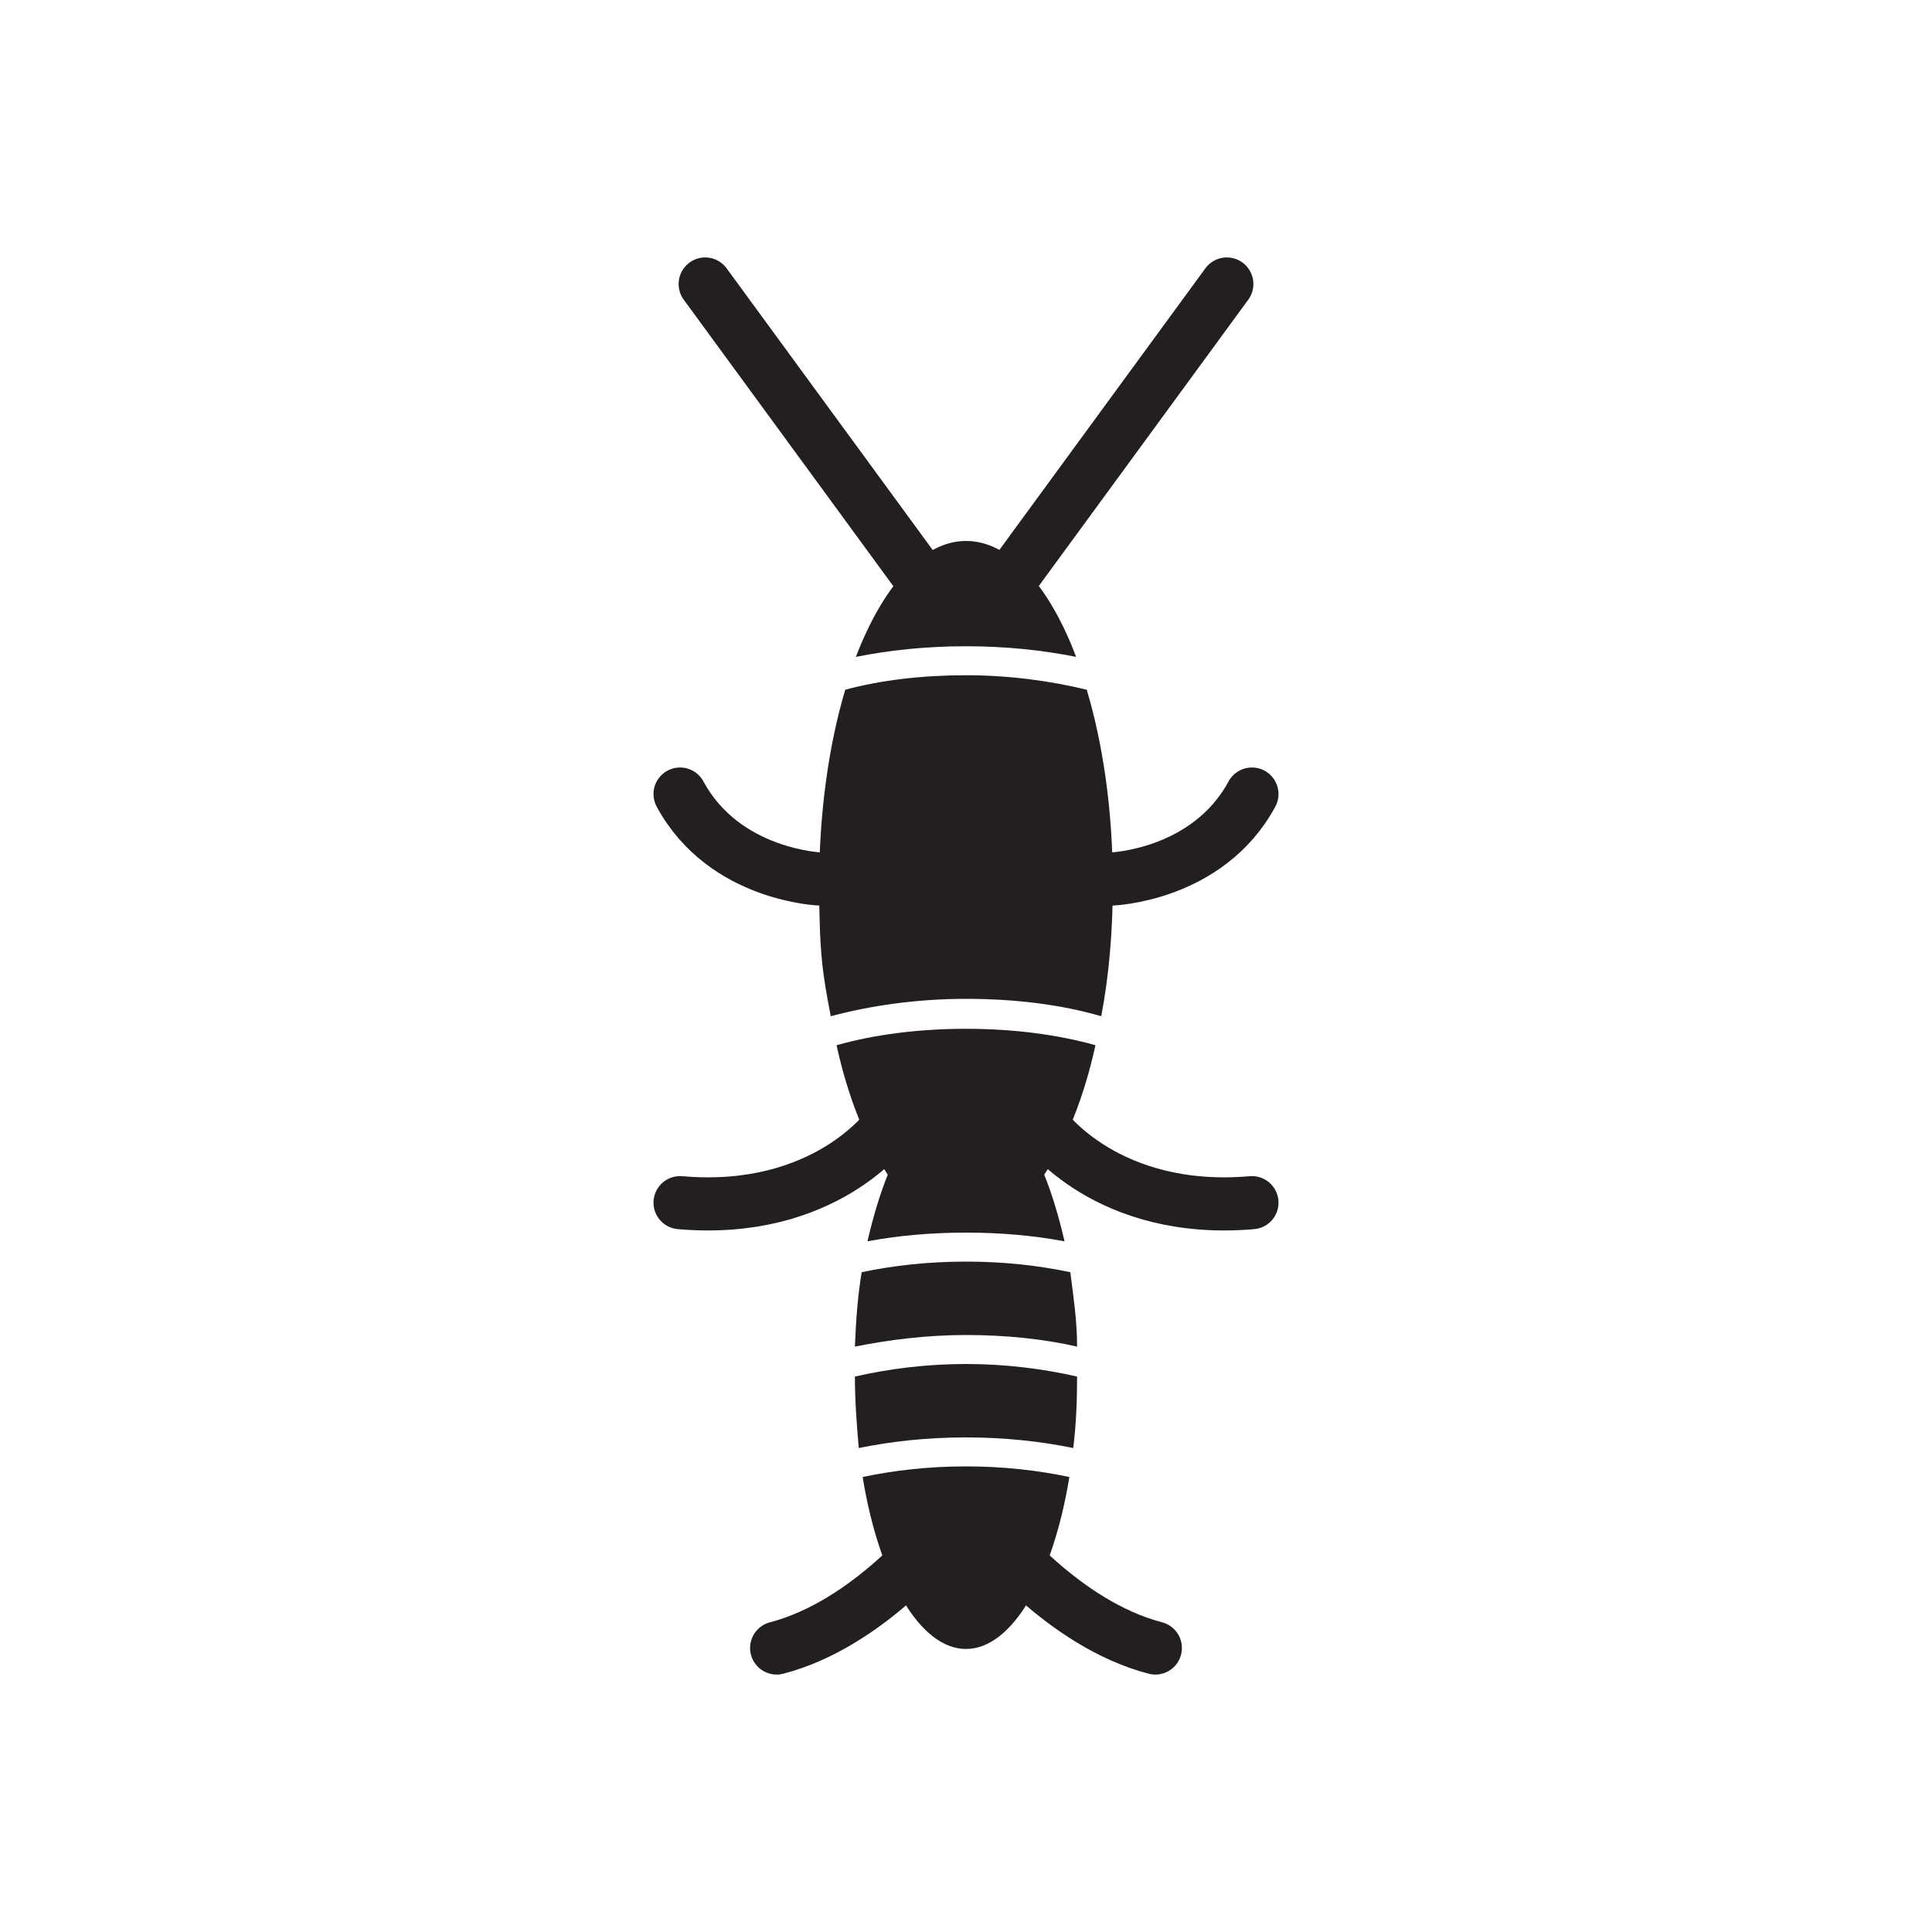
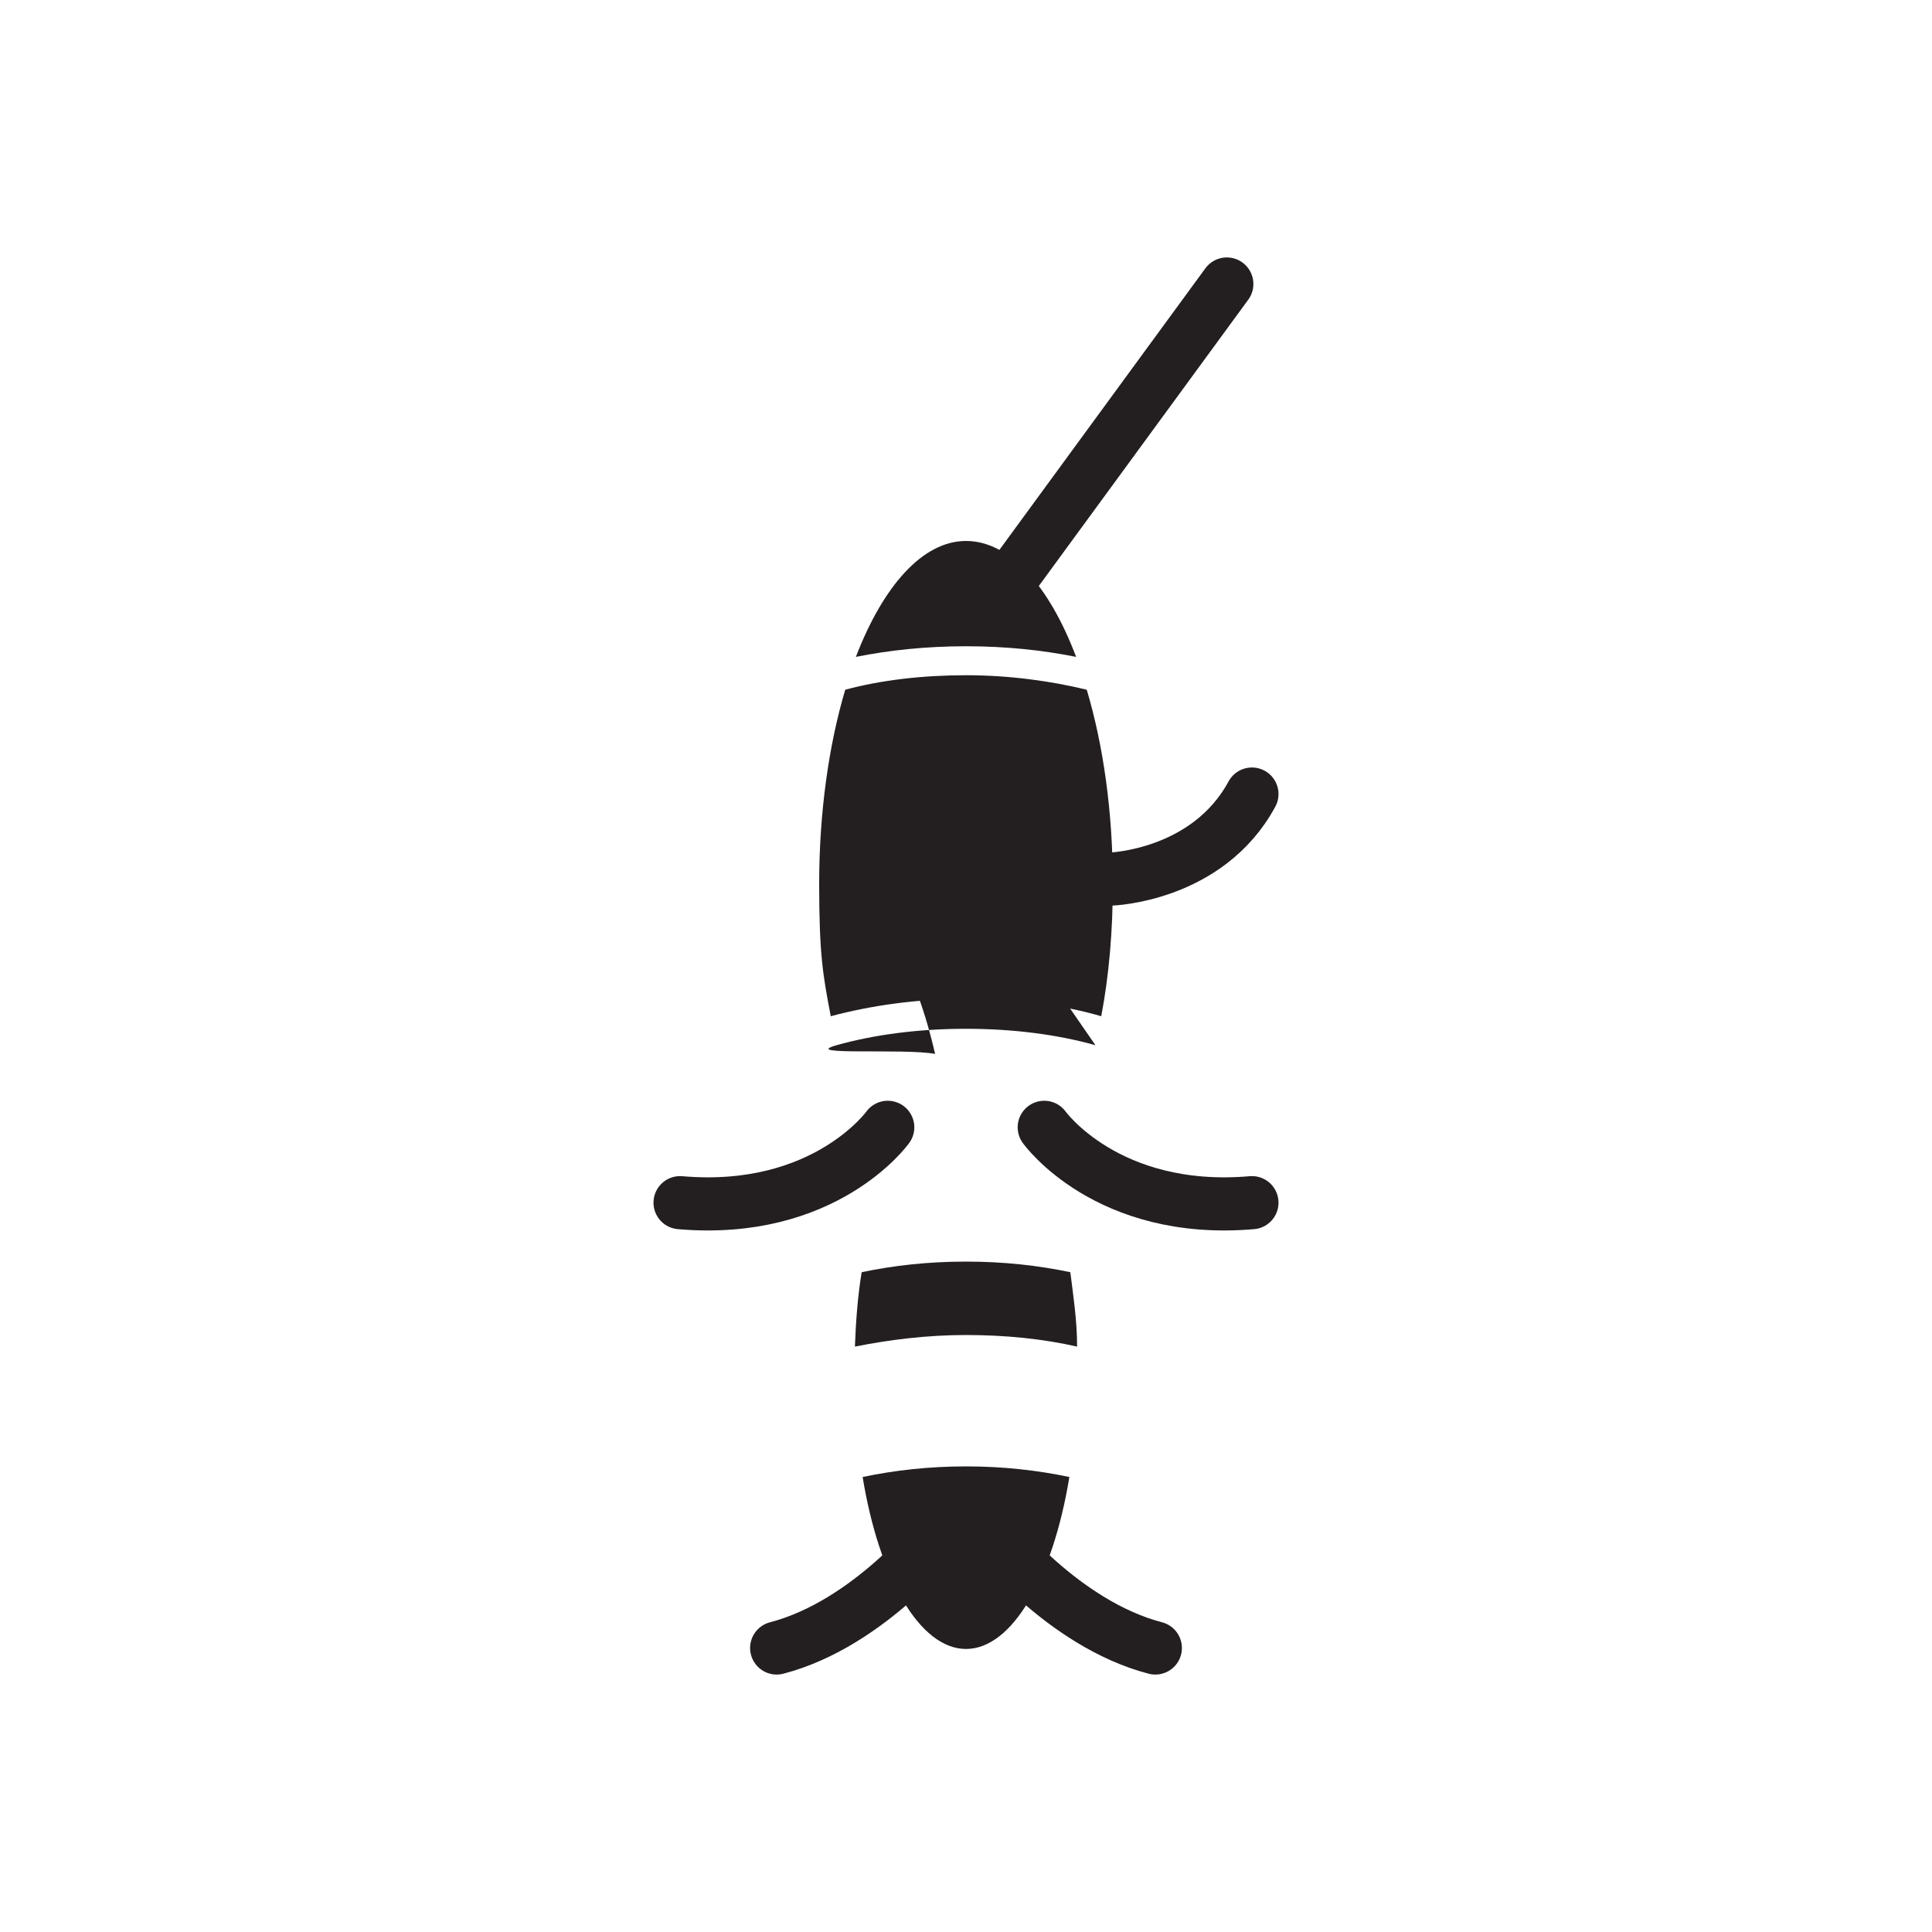
<svg xmlns="http://www.w3.org/2000/svg" version="1.1" viewBox="0 0 200 200">
  <defs>
    <style>
      .cls-1 {
        stroke-miterlimit: 10;
      }

      .cls-1, .cls-2 {
        fill: none;
        stroke: #231f20;
        stroke-linecap: round;
        stroke-width: 5.5px;
      }

      .cls-3 {
        fill: #231f20;
      }

      .cls-2 {
        stroke-linejoin: round;
      }
    </style>
  </defs>
  <g>
    <g id="Layer_1">
      <g>
        <g>
-           <line class="cls-2" x1="73" y1="29.4" x2="97.8" y2="63.3" />
-           <path class="cls-2" d="M85,91s-10-.3-14.6-8.8" />
          <path class="cls-1" d="M91.9,116.7s-6.5,9.1-21.5,7.8" />
          <path class="cls-1" d="M97.3,158.7s-7.3,9.4-16.9,11.9" />
        </g>
        <g>
          <line class="cls-2" x1="127" y1="29.4" x2="102.2" y2="63.3" />
          <path class="cls-2" d="M115,91s10-.3,14.6-8.8" />
          <path class="cls-1" d="M108.1,116.7s6.5,9.1,21.5,7.8" />
          <path class="cls-1" d="M102.7,158.7s7.3,9.4,16.9,11.9" />
        </g>
      </g>
      <g>
        <path class="cls-3" d="M87.5,71.4c-1.7,5.7-2.7,12.7-2.7,20.1s.4,9.5,1.2,13.7c4.1-1.1,8.9-1.8,14-1.8s9.9.6,14,1.8c.8-4.2,1.2-8.8,1.2-13.7,0-7.5-1-14.4-2.7-20.1-3.7-.9-8-1.5-12.5-1.5s-8.8.5-12.5,1.5Z" />
-         <path class="cls-3" d="M113.4,108.2c-3.9-1.1-8.5-1.7-13.4-1.7s-9.5.6-13.4,1.7c1.2,5.5,3.1,10.1,5.3,13.4-.8,2-1.5,4.3-2.1,6.9,3.2-.6,6.6-.9,10.2-.9s7,.3,10.2.9c-.6-2.6-1.3-4.9-2.1-6.9,2.2-3.3,4.1-7.9,5.3-13.4Z" />
+         <path class="cls-3" d="M113.4,108.2c-3.9-1.1-8.5-1.7-13.4-1.7s-9.5.6-13.4,1.7s7,.3,10.2.9c-.6-2.6-1.3-4.9-2.1-6.9,2.2-3.3,4.1-7.9,5.3-13.4Z" />
        <path class="cls-3" d="M111.5,139.4c0-2.7-.4-5.3-.7-7.7-3.3-.7-6.9-1.1-10.8-1.1s-7.5.4-10.8,1.1c-.4,2.4-.6,5-.7,7.7,3.5-.7,7.4-1.2,11.5-1.2s8,.4,11.5,1.2Z" />
        <path class="cls-3" d="M100,151.8c-3.8,0-7.4.4-10.7,1.1,1.7,10.4,5.9,17.8,10.7,17.8s9-7.4,10.7-17.8c-3.3-.7-6.9-1.1-10.7-1.1Z" />
        <path class="cls-3" d="M100,66.9c4.1,0,7.9.4,11.4,1.1-2.8-7.4-6.9-12-11.4-12s-8.6,4.7-11.4,12c3.5-.7,7.3-1.1,11.4-1.1Z" />
-         <path class="cls-3" d="M111.1,149.9c.3-2.4.4-4.9.4-7.4-3.5-.8-7.4-1.3-11.5-1.3s-8,.5-11.5,1.3c0,2.6.2,5.1.4,7.4,3.4-.7,7.1-1.1,11.1-1.1,4,0,7.7.4,11.1,1.1Z" />
      </g>
    </g>
  </g>
</svg>